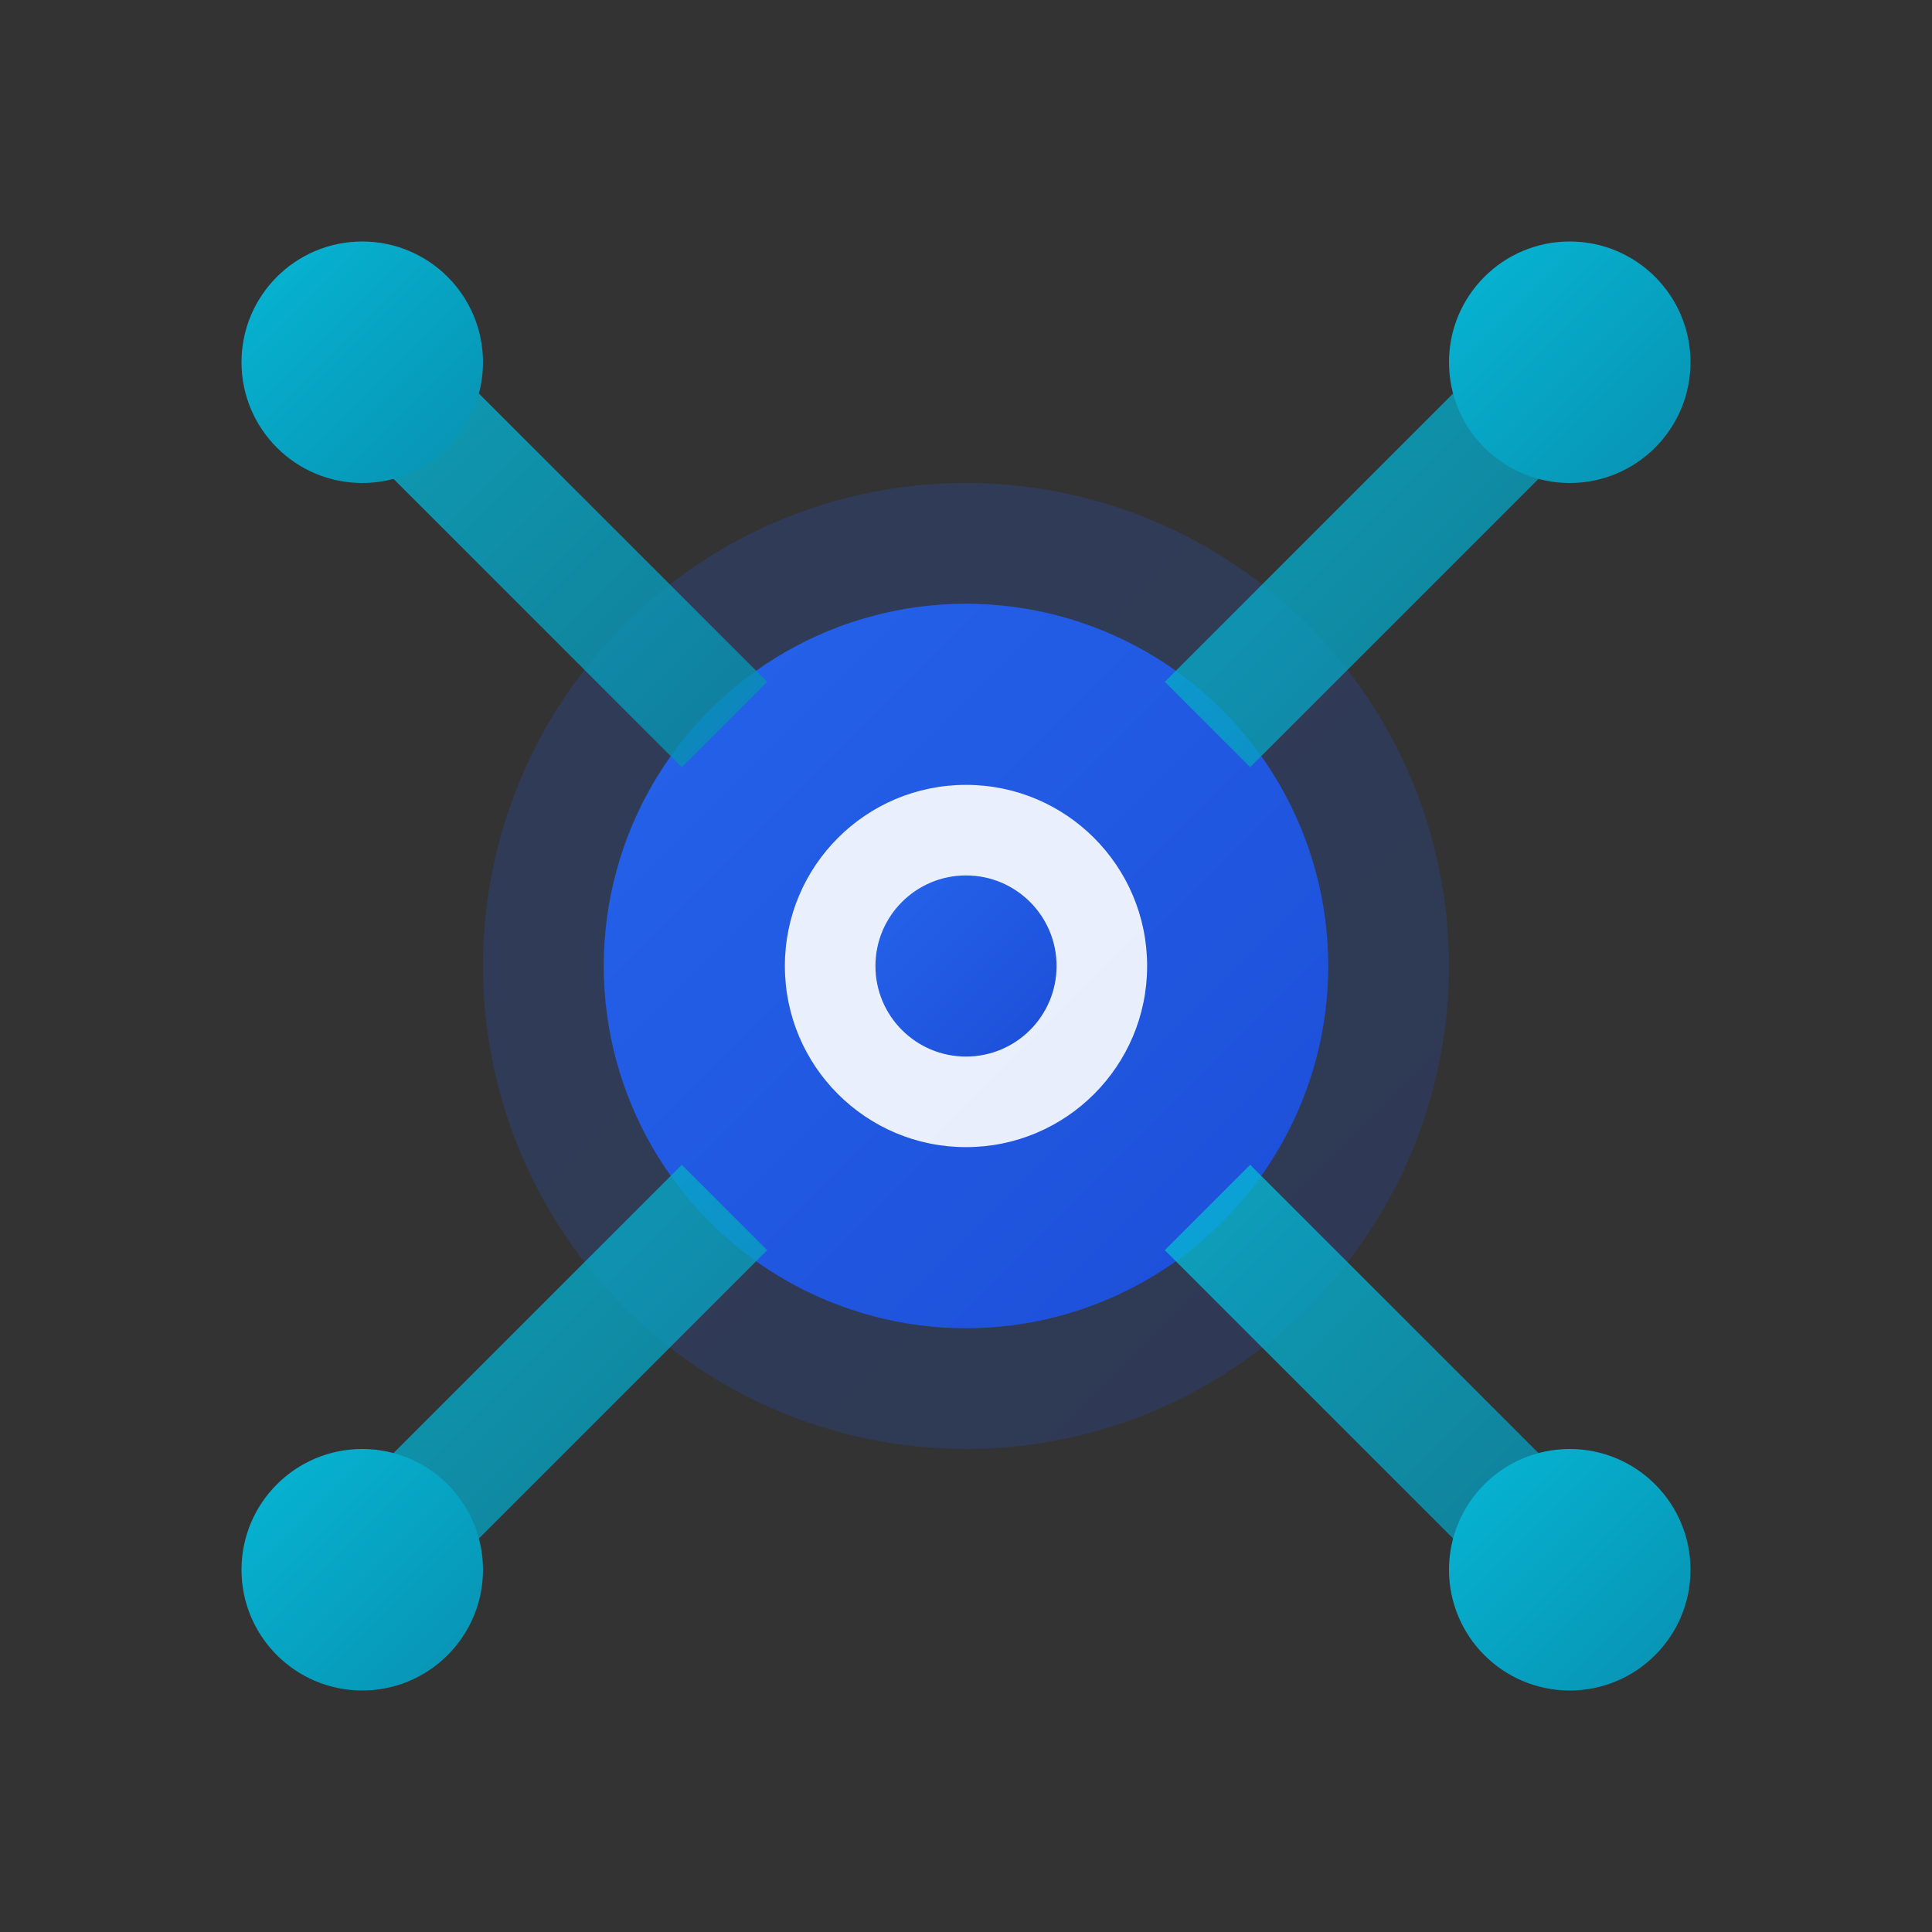
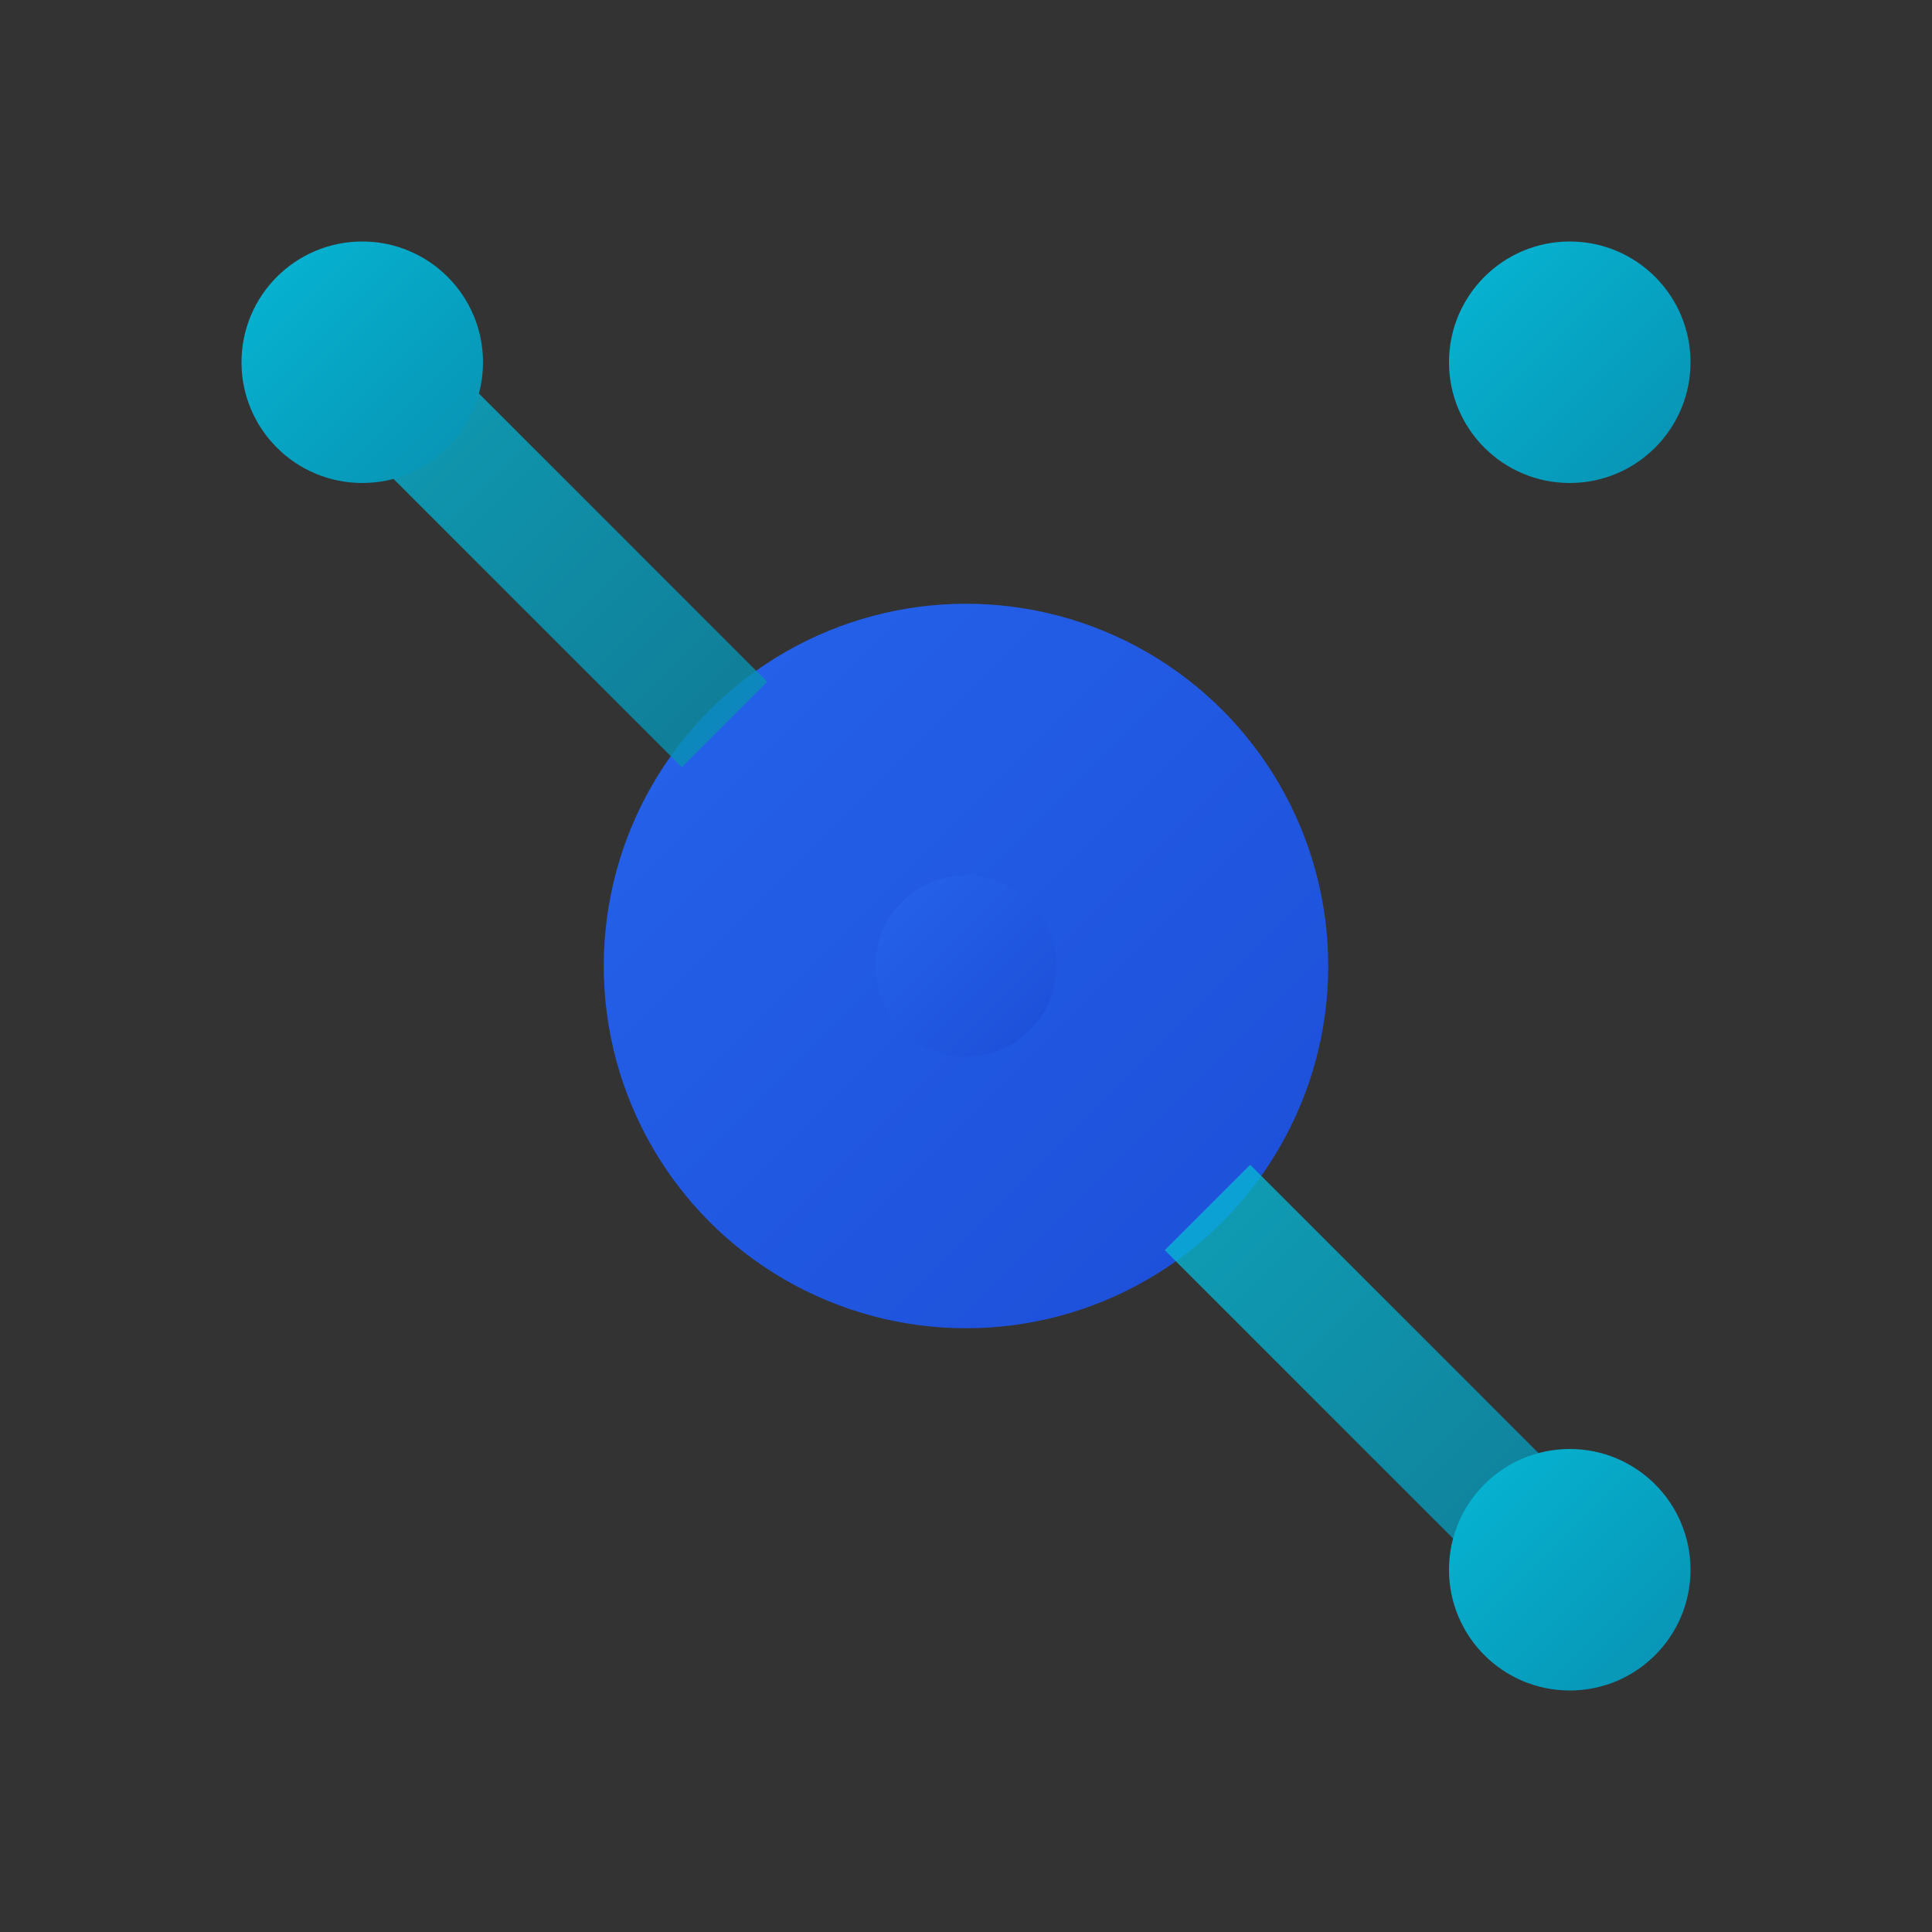
<svg xmlns="http://www.w3.org/2000/svg" width="32" height="32" viewBox="0 0 32 32">
  <rect x="0" y="0" width="32" height="32" fill="#333333" stroke="none" />
  <defs>
    <linearGradient id="iconGradient" x1="0%" y1="0%" x2="100%" y2="100%">
      <stop offset="0%" style="stop-color:#2563eb;stop-opacity:1" />
      <stop offset="100%" style="stop-color:#1d4ed8;stop-opacity:1" />
    </linearGradient>
    <linearGradient id="iconAccent" x1="0%" y1="0%" x2="100%" y2="100%">
      <stop offset="0%" style="stop-color:#06b6d4;stop-opacity:1" />
      <stop offset="100%" style="stop-color:#0891b2;stop-opacity:1" />
    </linearGradient>
  </defs>
-   <circle cx="16" cy="16" r="8" fill="url(#iconGradient)" opacity="0.2" />
  <circle cx="16" cy="16" r="6" fill="url(#iconGradient)" />
  <line x1="6" y1="6" x2="12" y2="12" stroke="url(#iconAccent)" stroke-width="2" opacity="0.8" />
-   <line x1="26" y1="6" x2="20" y2="12" stroke="url(#iconAccent)" stroke-width="2" opacity="0.8" />
-   <line x1="6" y1="26" x2="12" y2="20" stroke="url(#iconAccent)" stroke-width="2" opacity="0.8" />
  <line x1="26" y1="26" x2="20" y2="20" stroke="url(#iconAccent)" stroke-width="2" opacity="0.8" />
  <circle cx="6" cy="6" r="2" fill="url(#iconAccent)" />
  <circle cx="26" cy="6" r="2" fill="url(#iconAccent)" />
-   <circle cx="6" cy="26" r="2" fill="url(#iconAccent)" />
  <circle cx="26" cy="26" r="2" fill="url(#iconAccent)" />
-   <circle cx="16" cy="16" r="3" fill="white" opacity="0.9" />
  <circle cx="16" cy="16" r="1.5" fill="url(#iconGradient)" />
</svg>